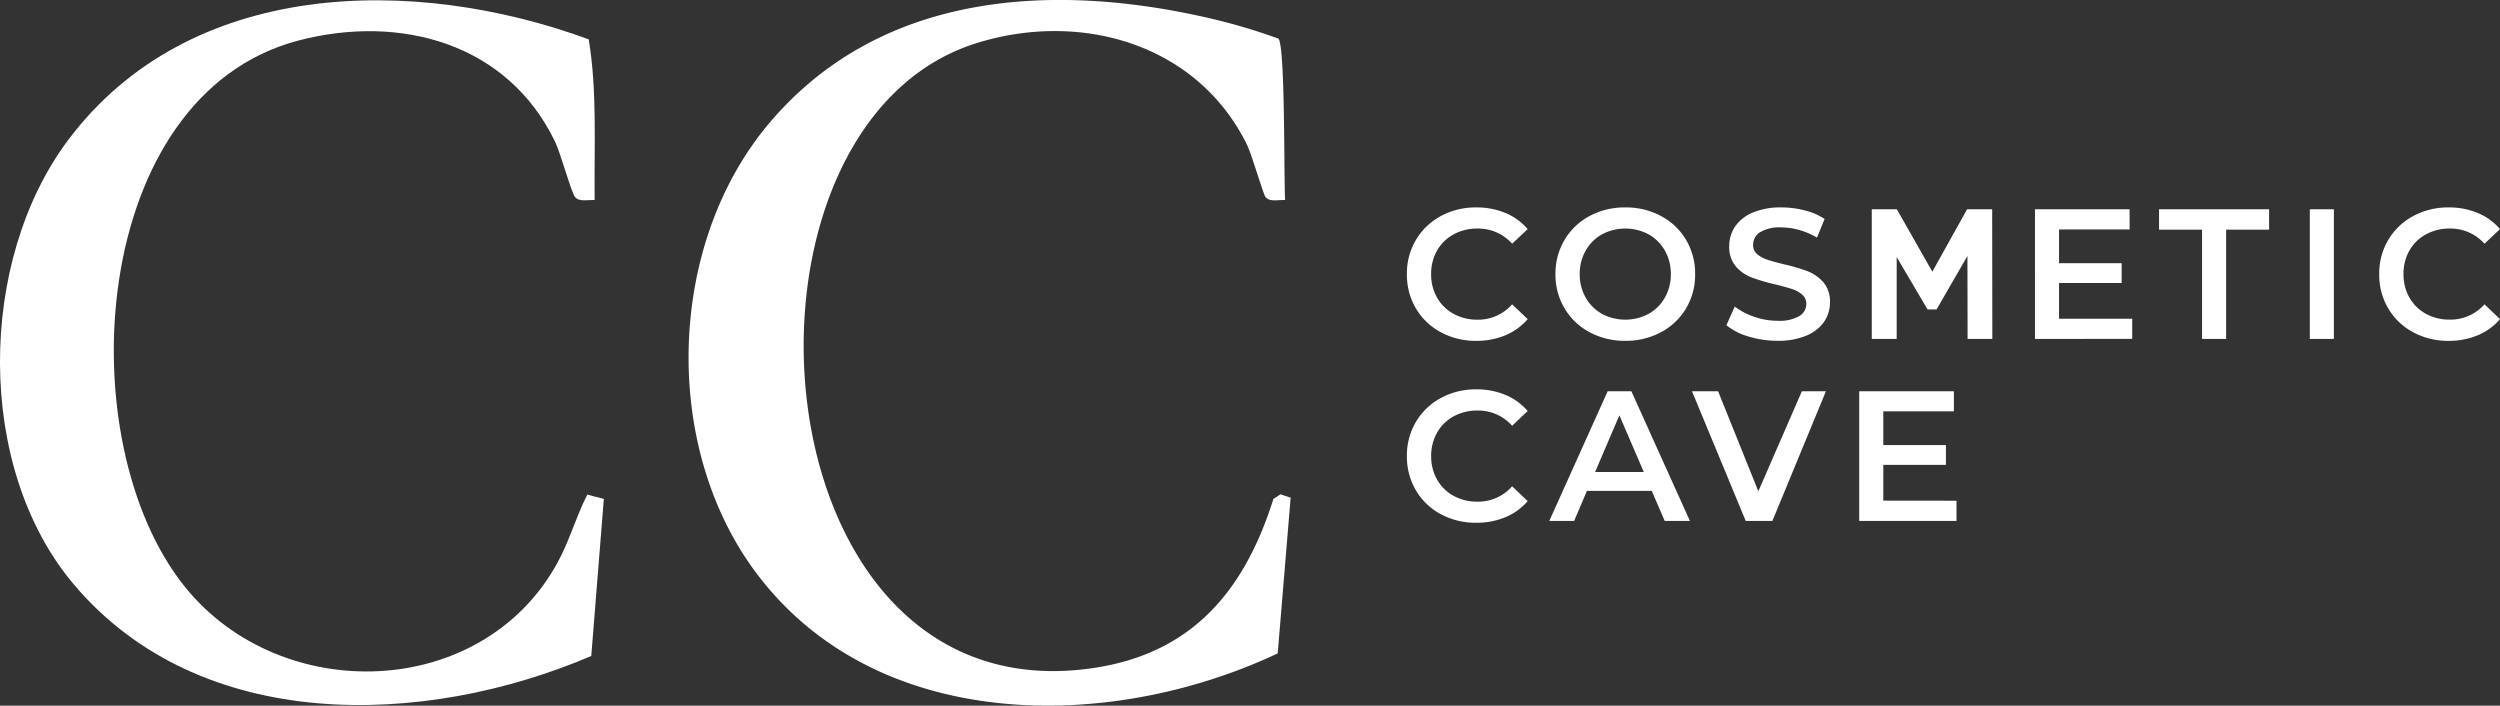
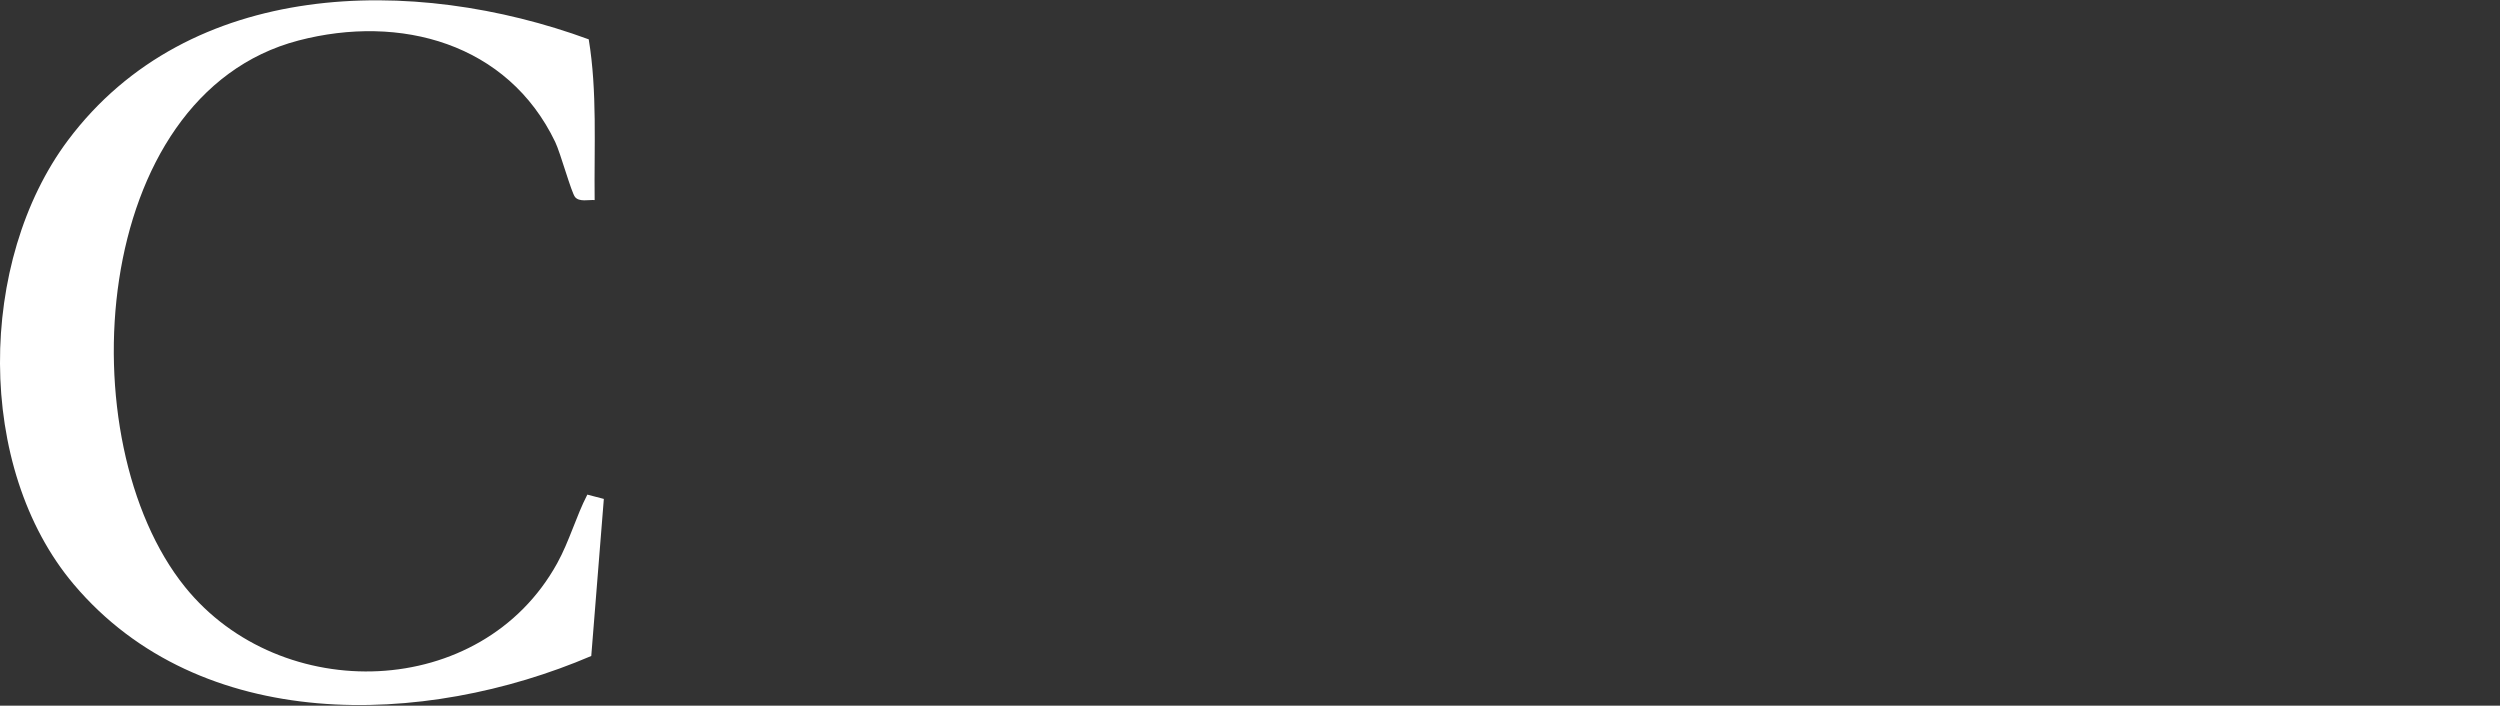
<svg xmlns="http://www.w3.org/2000/svg" id="cc-logo-white" width="174.001" height="49.115" viewBox="0 0 174.001 49.115">
  <rect x="0" y="0" width="174.001" height="49.115" fill="#333333" stroke="none" />
  <defs>
    <clipPath id="clip-path">
      <rect id="Rectangle_1878" data-name="Rectangle 1878" width="89.831" height="49.115" fill="#fff" />
    </clipPath>
  </defs>
-   <path id="Union_6" data-name="Union 6" d="M70.027,8.683A4.418,4.418,0,0,1,68.3,7.026a4.6,4.6,0,0,1-.626-2.385,4.563,4.563,0,0,1,.632-2.386A4.463,4.463,0,0,1,70.04.6,5.076,5.076,0,0,1,72.509,0a5.148,5.148,0,0,1,2.024.387A4.121,4.121,0,0,1,76.08,1.508L75,2.527A3.159,3.159,0,0,0,72.587,1.47a3.379,3.379,0,0,0-1.663.406A2.922,2.922,0,0,0,69.776,3a3.238,3.238,0,0,0-.412,1.637,3.235,3.235,0,0,0,.412,1.637,2.928,2.928,0,0,0,1.147,1.129,3.386,3.386,0,0,0,1.663.406A3.142,3.142,0,0,0,75,6.742L76.08,7.774A4.119,4.119,0,0,1,74.527,8.9a5.209,5.209,0,0,1-2.031.386A5.084,5.084,0,0,1,70.027,8.683Zm-46.248.3a4.205,4.205,0,0,1-1.54-.786l.58-1.3a4.574,4.574,0,0,0,1.36.716A4.949,4.949,0,0,0,25.8,7.89a2.8,2.8,0,0,0,1.5-.322.975.975,0,0,0,.5-.85.826.826,0,0,0-.277-.639,1.957,1.957,0,0,0-.7-.393q-.426-.143-1.16-.323a13.573,13.573,0,0,1-1.67-.489,2.75,2.75,0,0,1-1.1-.768,2.067,2.067,0,0,1-.458-1.411,2.414,2.414,0,0,1,.406-1.361A2.754,2.754,0,0,1,24.063.361a4.958,4.958,0,0,1,2-.361,6.464,6.464,0,0,1,1.625.206A4.48,4.48,0,0,1,29.072.8l-.528,1.3a5.225,5.225,0,0,0-1.237-.529,4.633,4.633,0,0,0-1.251-.18,2.612,2.612,0,0,0-1.476.335,1.034,1.034,0,0,0-.484.889.806.806,0,0,0,.277.632,2,2,0,0,0,.7.386q.426.143,1.16.323a12.24,12.24,0,0,1,1.65.483,2.829,2.829,0,0,1,1.1.768A2.023,2.023,0,0,1,29.446,6.6a2.382,2.382,0,0,1-.406,1.354,2.764,2.764,0,0,1-1.232.966,5.006,5.006,0,0,1-2.011.361A6.9,6.9,0,0,1,23.779,8.986Zm-11.068-.3a4.441,4.441,0,0,1-1.74-1.663,4.565,4.565,0,0,1-.632-2.378,4.566,4.566,0,0,1,.632-2.379A4.435,4.435,0,0,1,12.711.6,5.145,5.145,0,0,1,15.2,0a5.14,5.14,0,0,1,2.488.6,4.451,4.451,0,0,1,1.741,1.656,4.563,4.563,0,0,1,.632,2.386,4.562,4.562,0,0,1-.632,2.385,4.453,4.453,0,0,1-1.741,1.657,5.148,5.148,0,0,1-2.488.6A5.153,5.153,0,0,1,12.711,8.683Zm.864-6.807A2.929,2.929,0,0,0,12.441,3.01a3.249,3.249,0,0,0-.413,1.631,3.246,3.246,0,0,0,.413,1.63,2.935,2.935,0,0,0,1.134,1.135,3.455,3.455,0,0,0,3.249,0,2.94,2.94,0,0,0,1.134-1.135,3.253,3.253,0,0,0,.412-1.63,3.256,3.256,0,0,0-.412-1.631,2.934,2.934,0,0,0-1.134-1.134,3.449,3.449,0,0,0-3.249,0ZM2.353,8.683A4.418,4.418,0,0,1,.626,7.026,4.592,4.592,0,0,1,0,4.641,4.556,4.556,0,0,1,.632,2.256,4.466,4.466,0,0,1,2.365.6,5.081,5.081,0,0,1,4.835,0,5.142,5.142,0,0,1,6.858.387,4.118,4.118,0,0,1,8.406,1.508L7.323,2.527A3.157,3.157,0,0,0,4.912,1.47a3.376,3.376,0,0,0-1.663.406A2.917,2.917,0,0,0,2.1,3a3.239,3.239,0,0,0-.413,1.637A3.236,3.236,0,0,0,2.1,6.278,2.924,2.924,0,0,0,3.249,7.407a3.383,3.383,0,0,0,1.663.406,3.14,3.14,0,0,0,2.411-1.07L8.406,7.774A4.116,4.116,0,0,1,6.852,8.9a5.2,5.2,0,0,1-2.03.386A5.084,5.084,0,0,1,2.353,8.683Zm60.489.47V.129h1.676V9.153Zm-7.5,0V1.547H52.35V.129h7.658V1.547H57.018V9.153Zm-11.628,0V.129H50.3V1.534H45.389V3.88h4.357V5.26H45.389V7.748h5.093v1.4Zm-4.69,0-.011-5.777L36.865,7.1h-.628L34.089,3.454v5.7H32.355V.129H34.1l2.471,4.344L38.989.129h1.746l.011,9.024Z" transform="translate(97.921 14.437)" fill="#fff" />
-   <path id="Path_1478" data-name="Path 1478" d="M418.74-35.448a5.082,5.082,0,0,1-2.469-.6,4.419,4.419,0,0,1-1.728-1.657,4.6,4.6,0,0,1-.625-2.385,4.56,4.56,0,0,1,.632-2.385,4.466,4.466,0,0,1,1.734-1.657,5.082,5.082,0,0,1,2.469-.6,5.149,5.149,0,0,1,2.024.387,4.128,4.128,0,0,1,1.547,1.122L421.241-42.2a3.158,3.158,0,0,0-2.411-1.057,3.38,3.38,0,0,0-1.663.406,2.925,2.925,0,0,0-1.147,1.128,3.241,3.241,0,0,0-.413,1.637,3.241,3.241,0,0,0,.413,1.637,2.925,2.925,0,0,0,1.147,1.128,3.38,3.38,0,0,0,1.663.406,3.141,3.141,0,0,0,2.411-1.07l1.083,1.031a4.118,4.118,0,0,1-1.553,1.122A5.2,5.2,0,0,1,418.74-35.448Zm12.22-2.217h-4.512l-.89,2.089H423.83l4.061-9.025h1.65l4.074,9.025h-1.753Zm-.554-1.315-1.7-3.945-1.689,3.945ZM443.083-44.6l-3.727,9.025H437.5l-3.74-9.025h1.818l2.8,6.962,3.03-6.962Zm9.087,7.619v1.405H445.4V-44.6h6.588V-43.2h-4.912v2.346h4.358v1.379h-4.358v2.488Z" transform="translate(-315.997 71.831)" fill="#fff" />
  <g id="Group_8189" data-name="Group 8189">
    <g id="Group_8189-2" data-name="Group 8189" clip-path="url(#clip-path)">
-       <path id="Path_1515" data-name="Path 1515" d="M495.561,2.689c.486.484.375,9.837.468,11.235-.416-.034-1.058.156-1.363-.206-.153-.182-.968-3-1.317-3.7-3.488-7-11.574-9.27-18.793-7.017-18.533,5.784-15.6,47.284,8.355,43.458,6.76-1.08,10.327-5.456,12.3-11.727l.491-.328.711.235-.9,10.837c-11.726,5.525-27.982,5.58-36.343-5.664C452.611,31,453.023,17,460.1,8.6c7.718-9.166,19.71-9.876,30.711-7.322a41.575,41.575,0,0,1,4.754,1.41" transform="translate(-406.584 0)" fill="#fff" />
      <path id="Path_1516" data-name="Path 1516" d="M41.388,14.106c-.422-.028-1.066.147-1.362-.207-.261-.312-1.012-3.064-1.385-3.839C35.335,3.179,27.855,1.153,20.779,3c-14.571,3.812-16.1,27.872-7.9,38.038,6.673,8.267,20.626,7.9,25.9-1.65.855-1.549,1.315-3.262,2.1-4.781l1.148.3-.875,10.932c-11.638,4.978-27.2,5.453-36.02-4.988-6.867-8.129-6.686-22.511-.4-30.908C13.169-1.319,28.761-1.561,40.976,2.92c.6,3.634.368,7.468.412,11.186" transform="translate(0 -0.182)" fill="#fff" />
    </g>
  </g>
</svg>